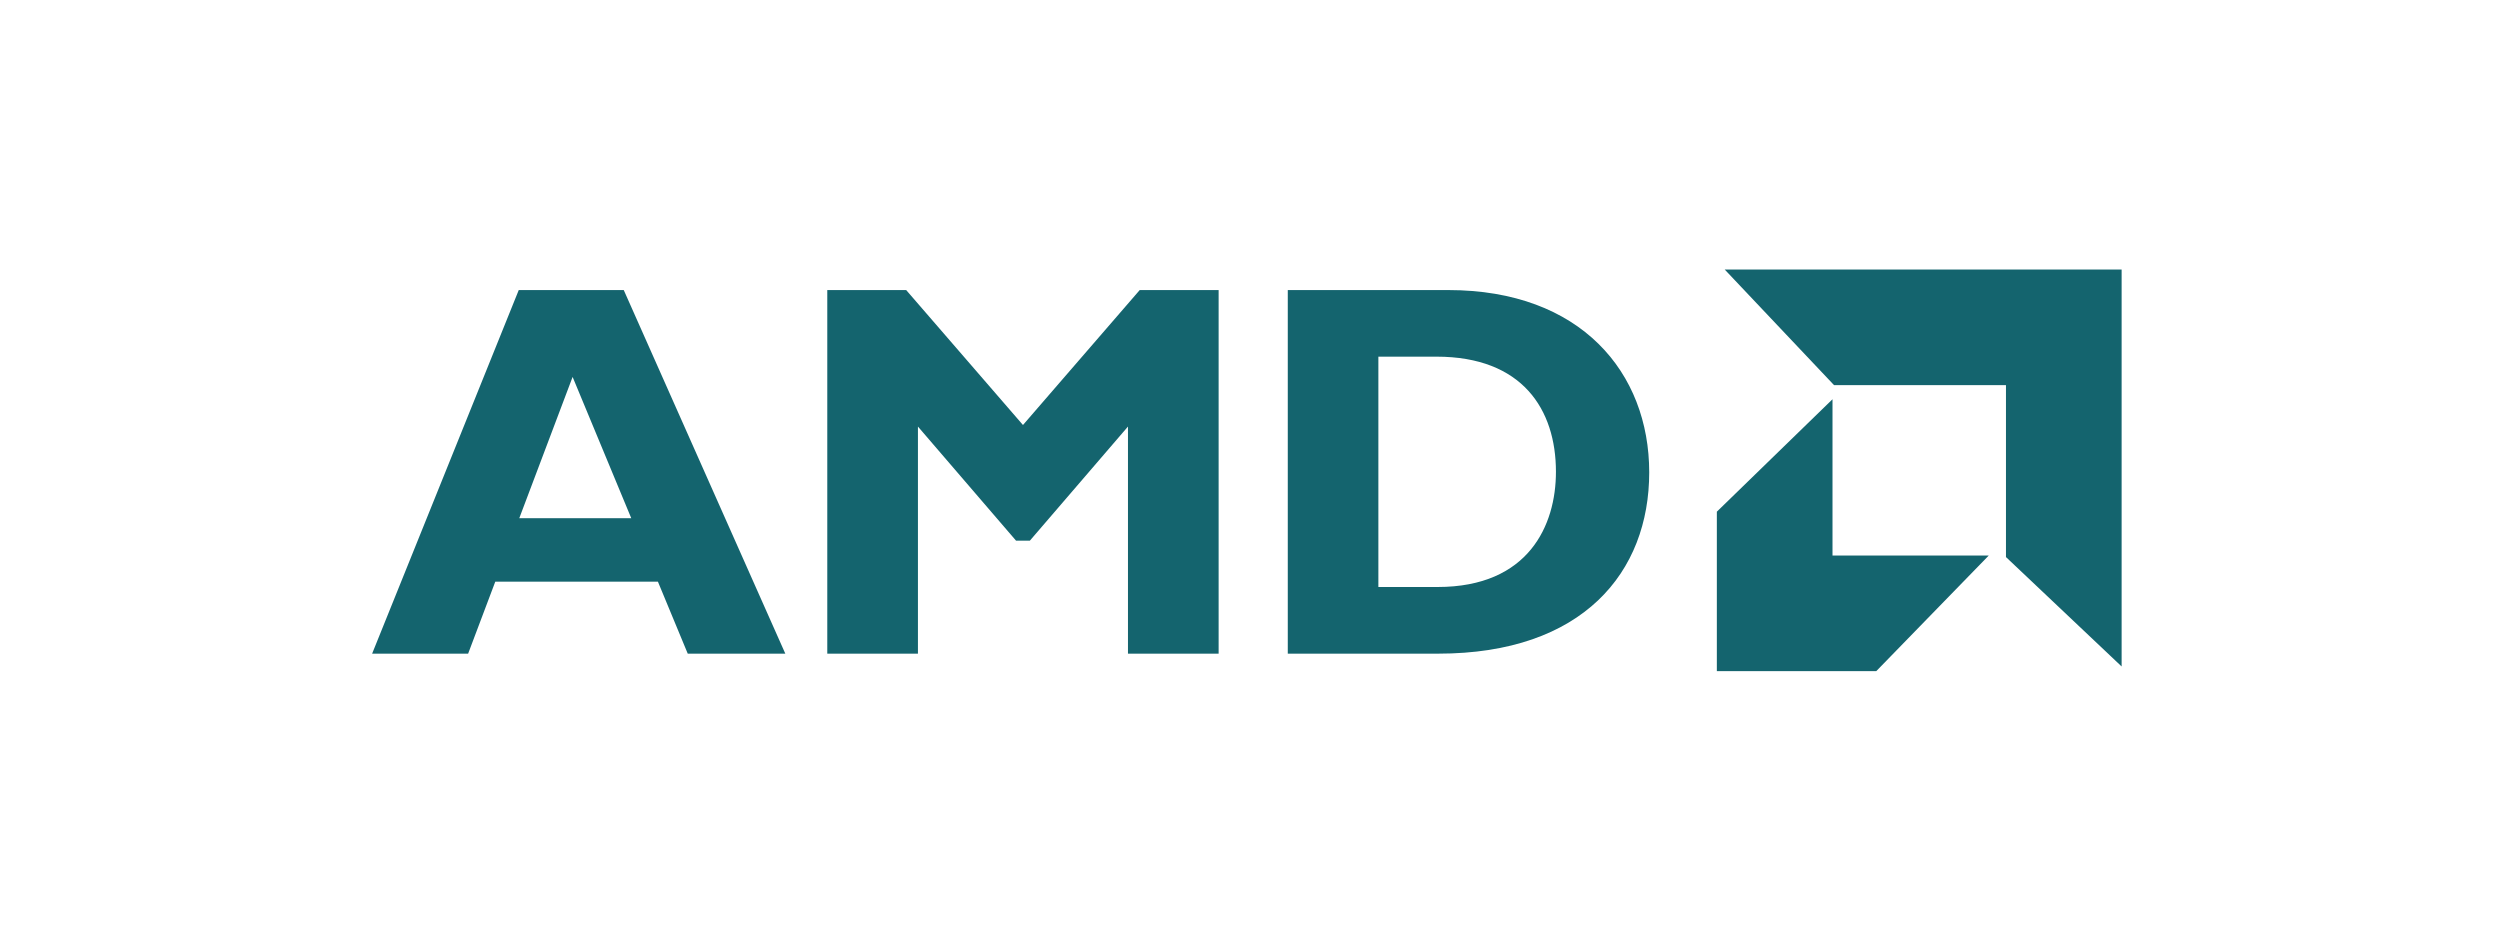
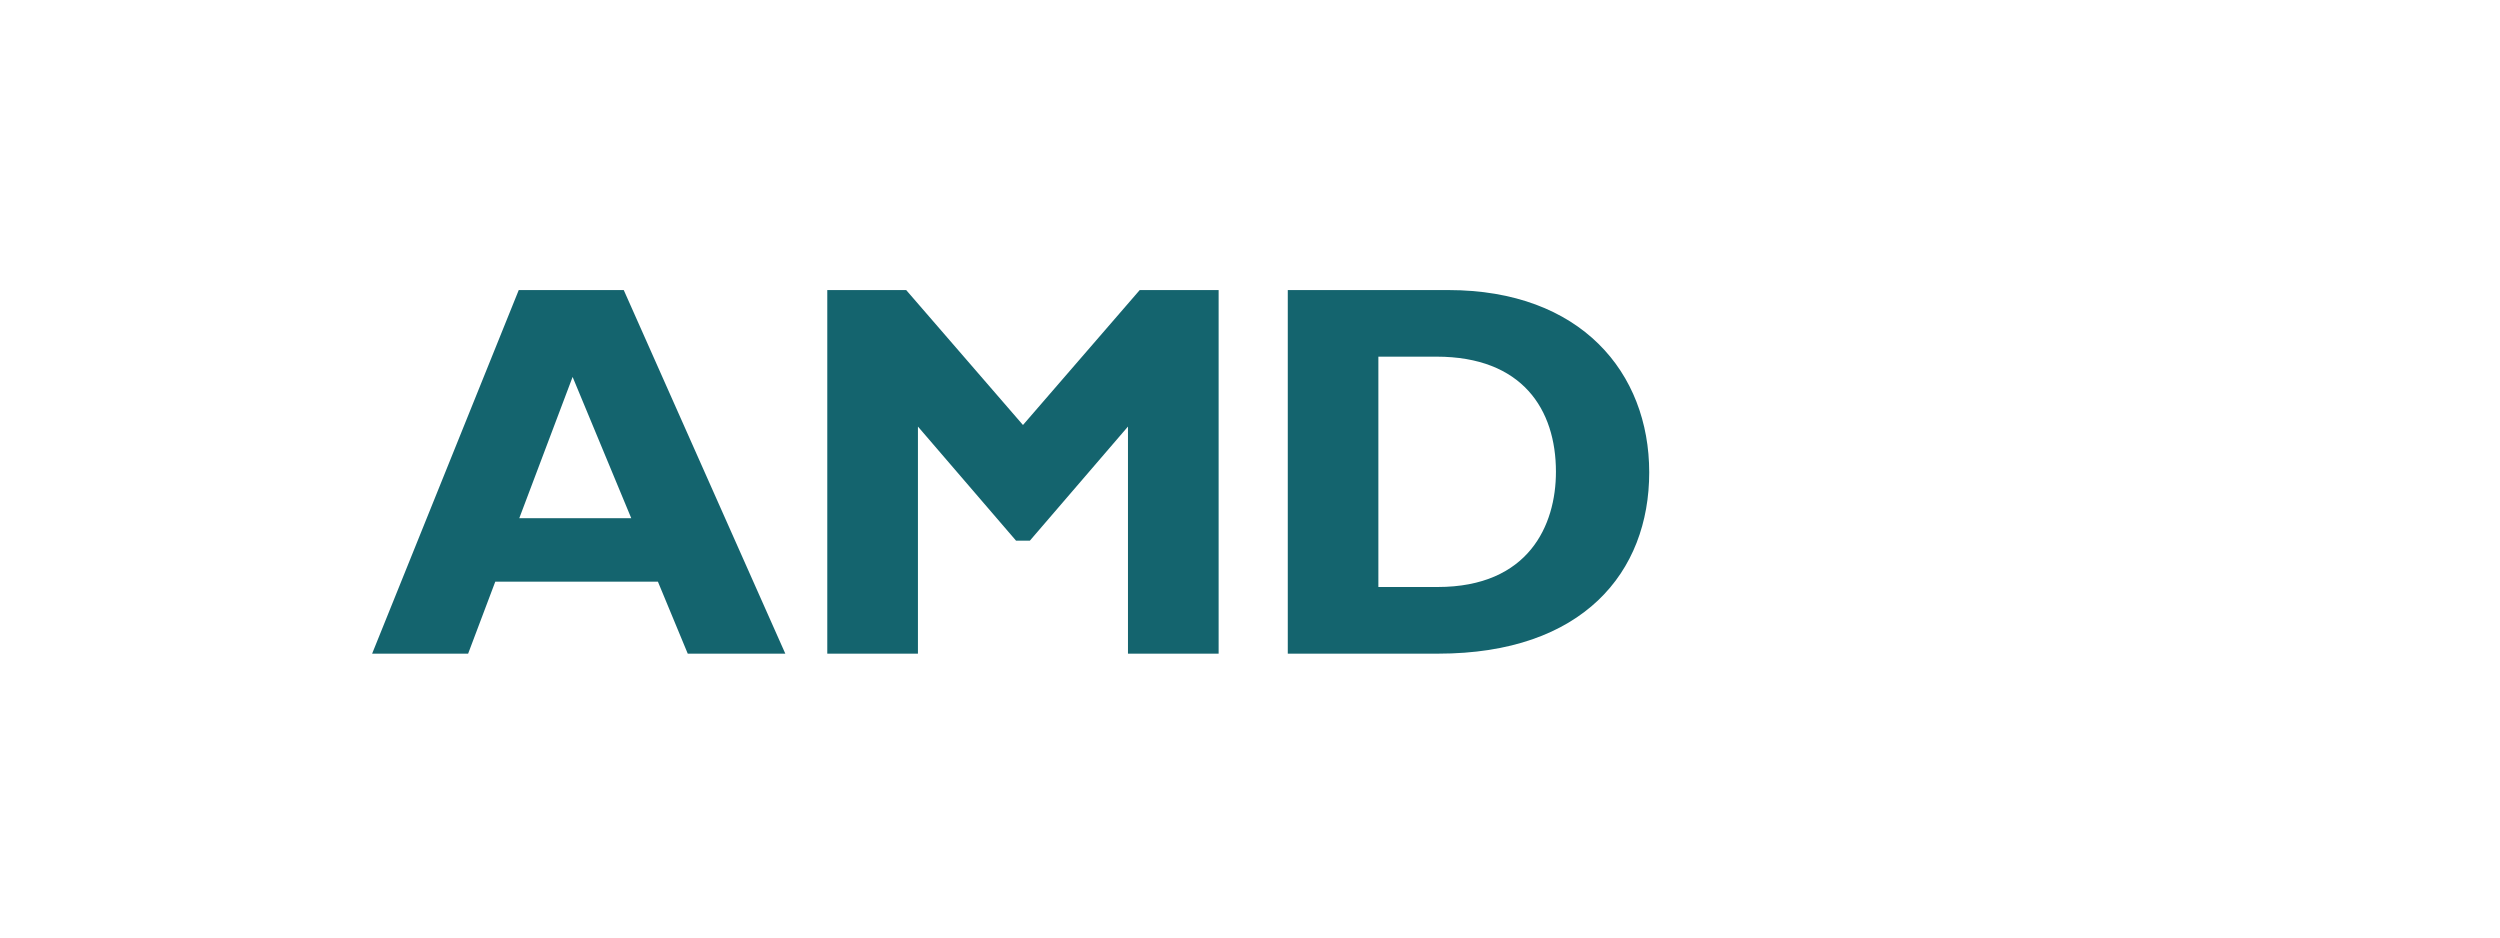
<svg xmlns="http://www.w3.org/2000/svg" id="Layer_1" data-name="Layer 1" viewBox="0 0 800 300">
  <defs>
    <style>      .cls-1 {        fill: #14646e;        fill-rule: evenodd;        stroke-width: 0px;      }    </style>
  </defs>
  <path class="cls-1" d="M251.3,209.17h-31.22l-9.55-23.04h-52.04l-8.69,23.04h-30.72l46.92-116.35h33.6l51.7,116.35h0ZM183.23,120.63l-17.06,45.19h35.83s-18.76-45.19-18.76-45.19ZM364.71,92.82h25.25v116.35h-29.01v-72.67l-31.39,36.51h-4.43l-31.39-36.51v72.67h-29.01v-116.35h25.25l37.37,43.18,37.36-43.18h0ZM463.44,92.82c42.47,0,64.31,26.45,64.31,58.34s-21.15,58.01-67.56,58.01h-48.1v-116.35h51.34,0ZM441.09,187.84h18.94c29.17,0,37.87-19.79,37.87-36.86,0-19.96-10.75-36.85-38.22-36.85h-18.6v73.7h0Z" />
-   <path class="cls-1" d="M551.9,86.24l35,37.01h55.01v55.01l37.01,35.01v-127.03h-127.02,0ZM586.4,177.76v-50l-37.01,35.98v51.03h51.01l36.01-37.01h-50.01Z" />
</svg>